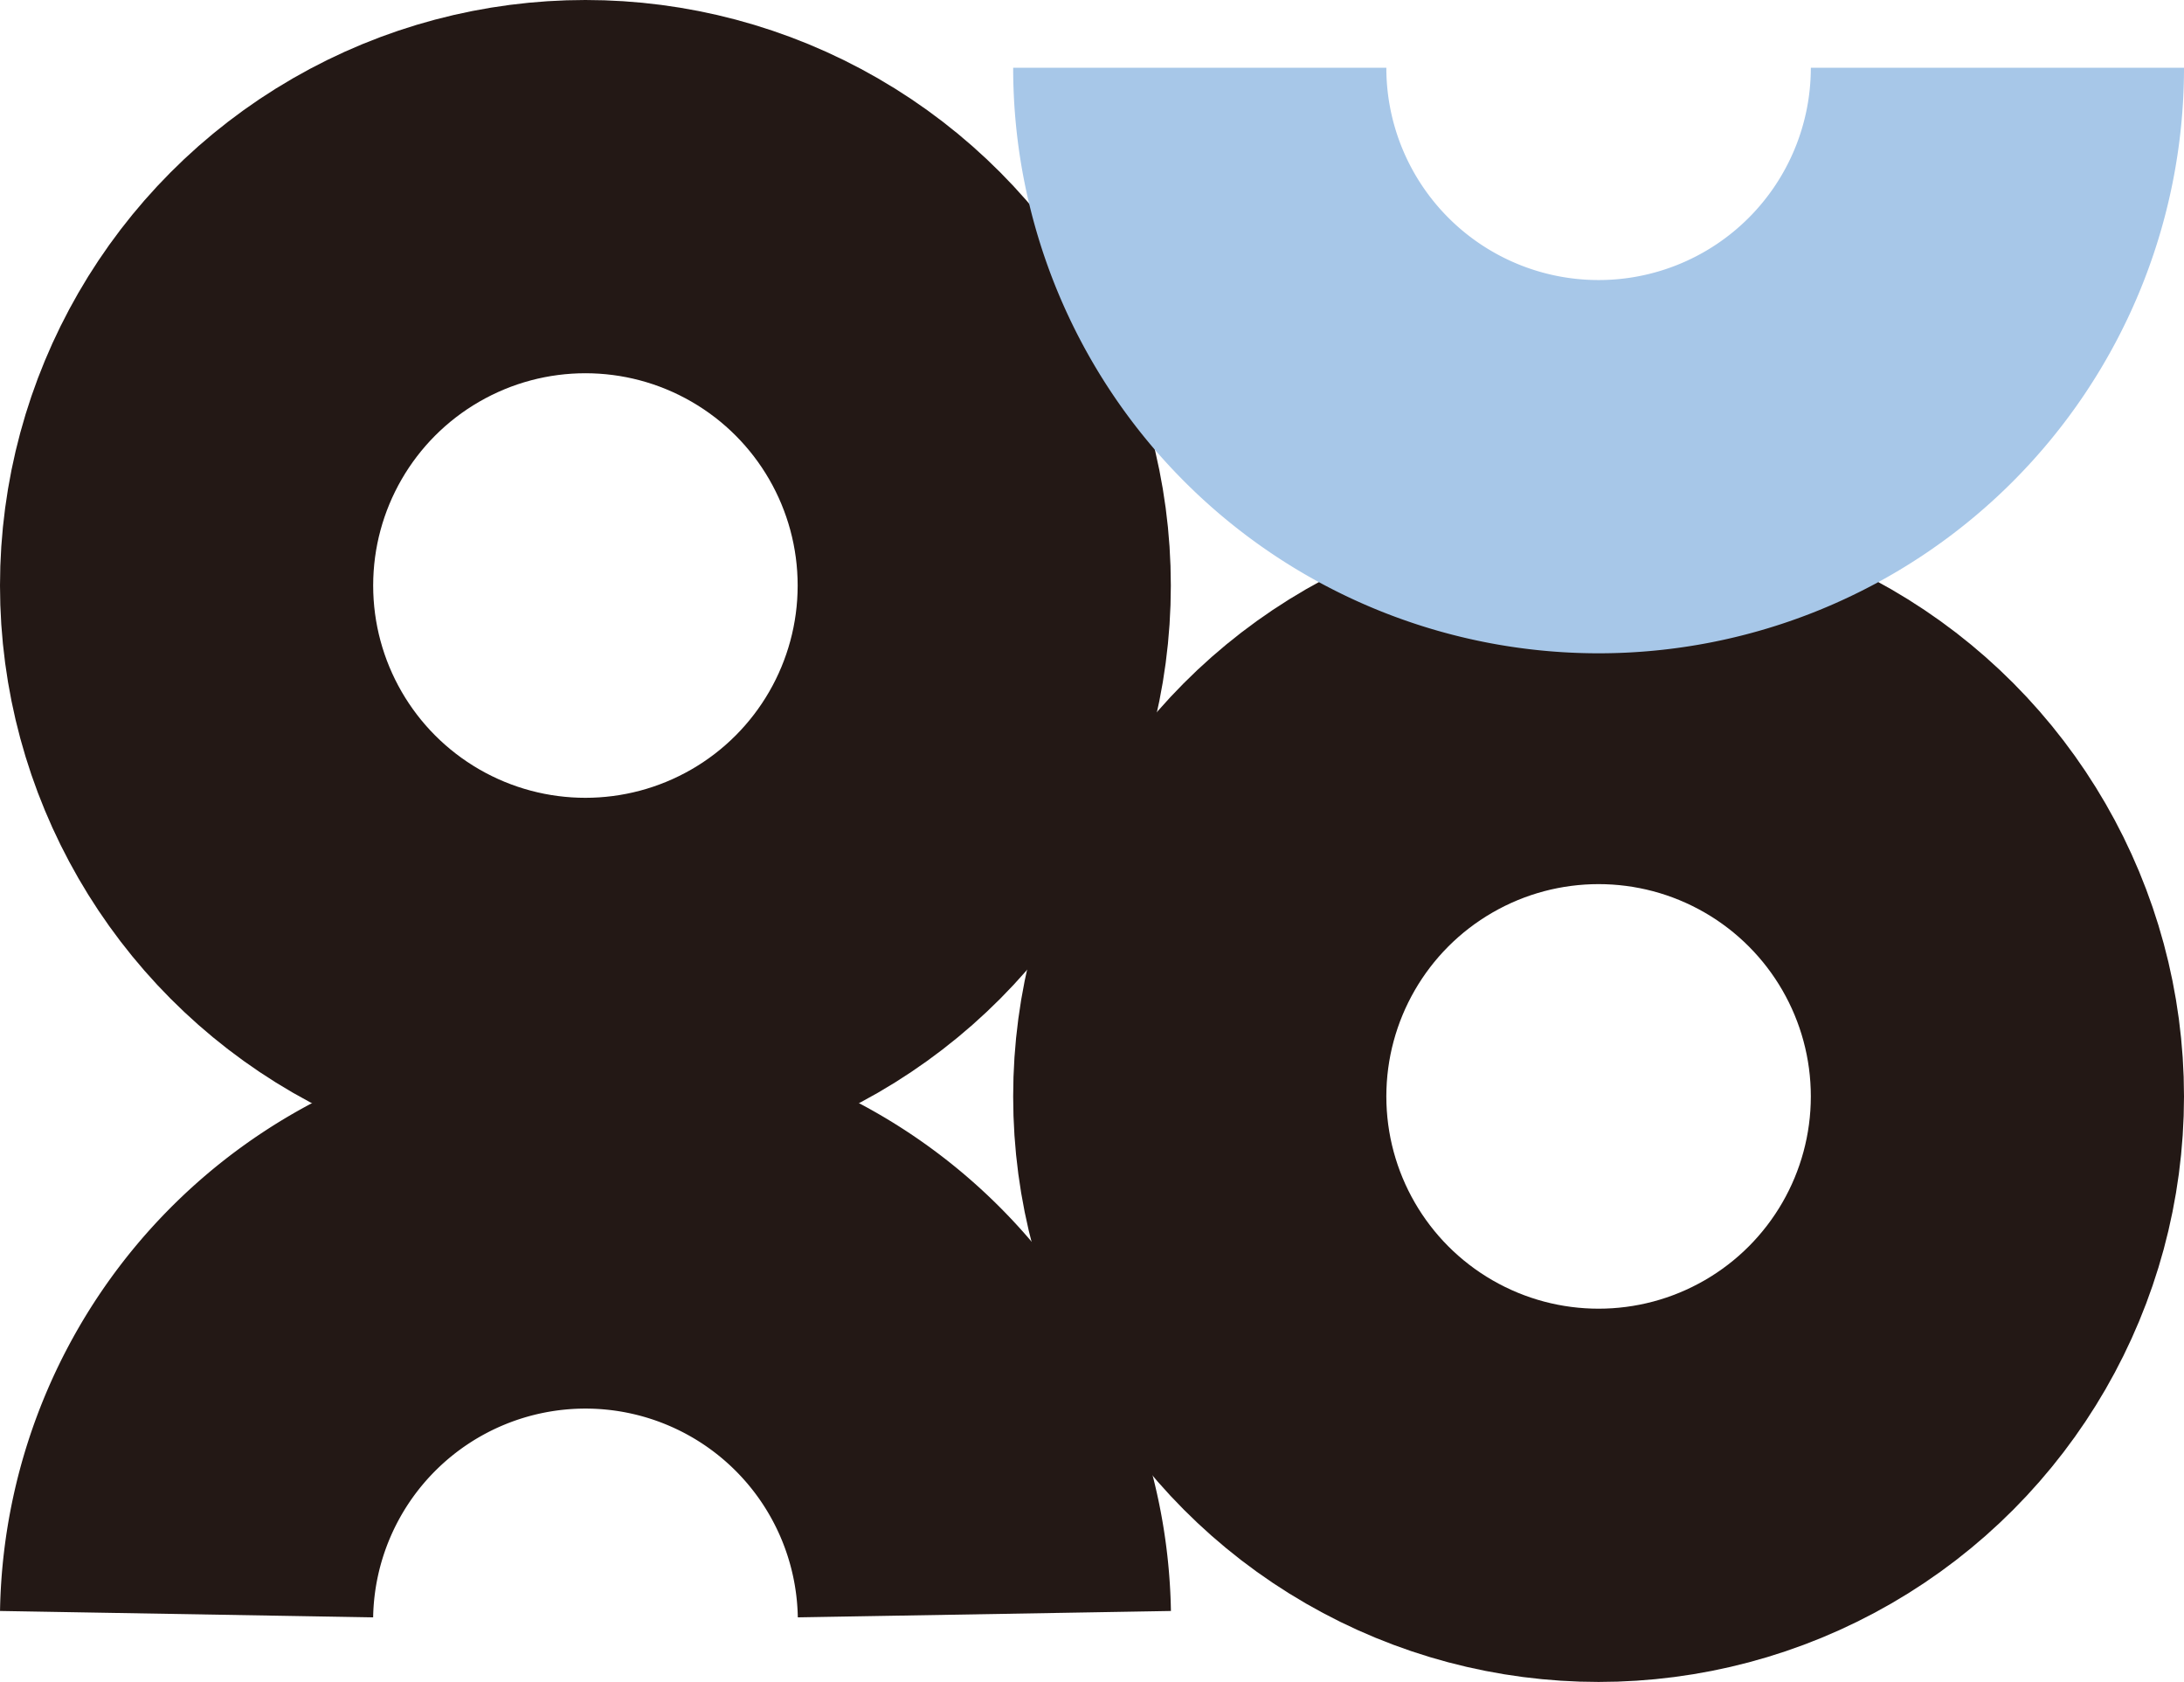
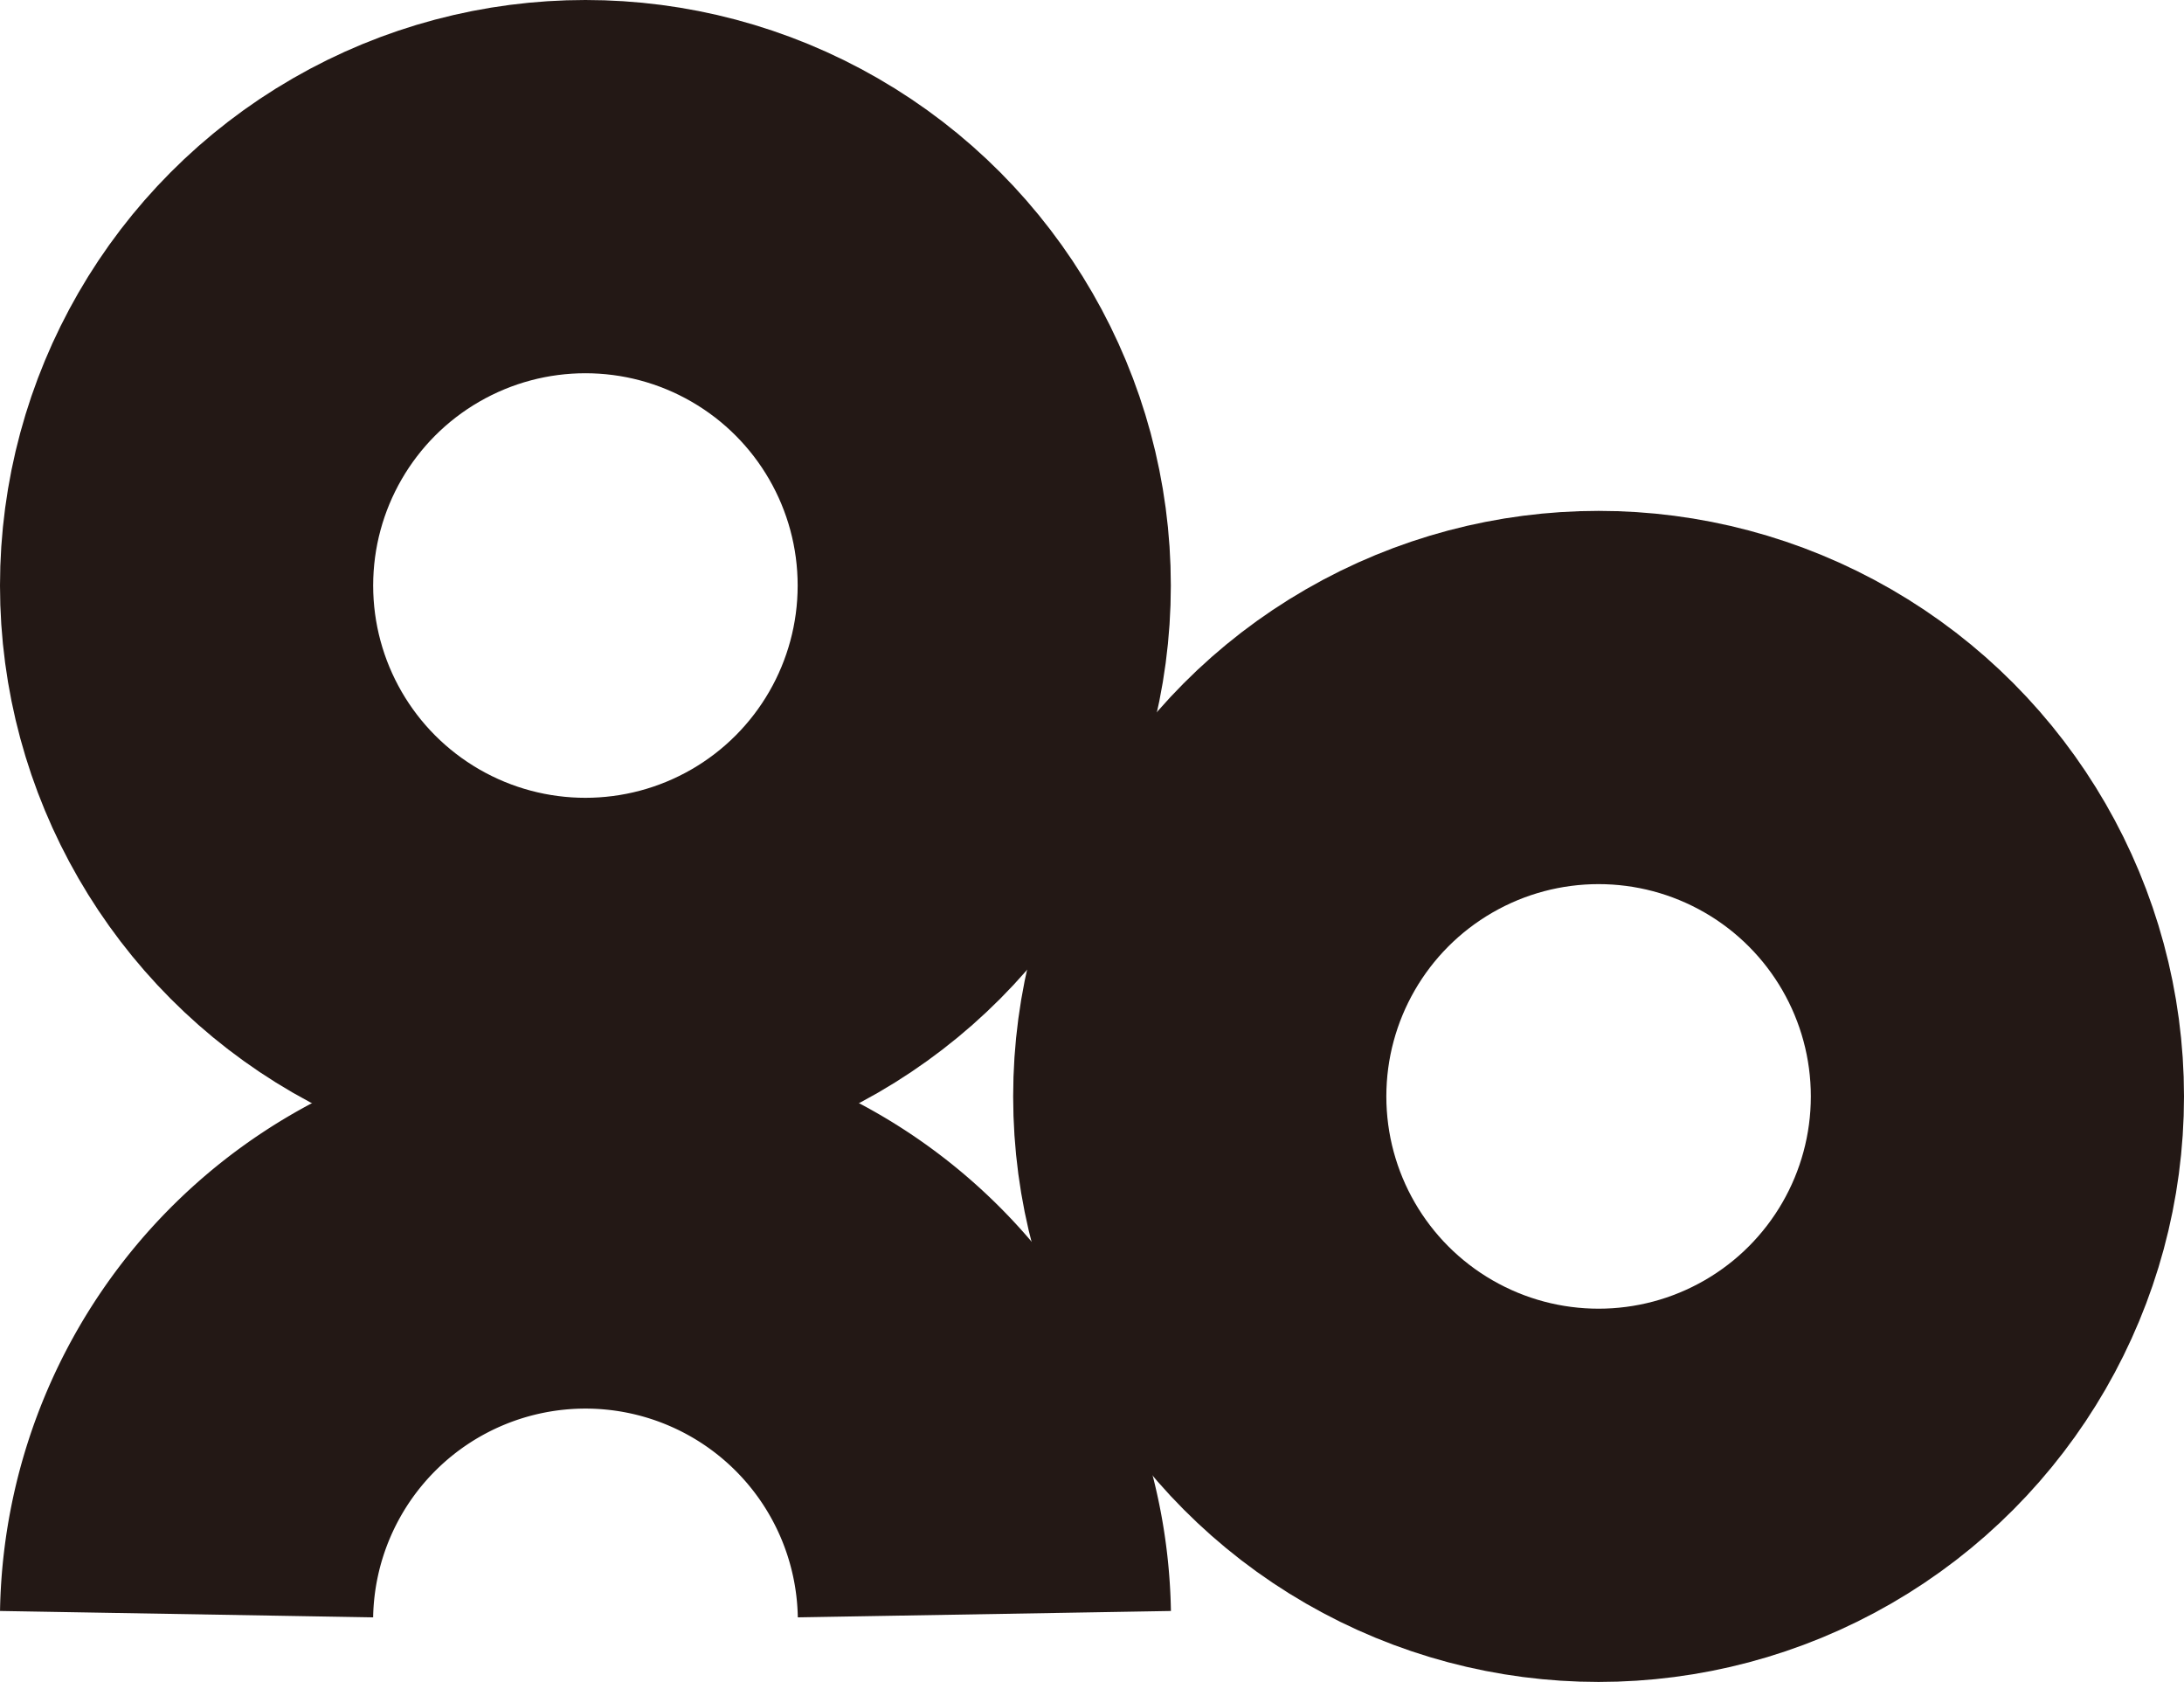
<svg xmlns="http://www.w3.org/2000/svg" viewBox="0 0 187.28 144.2">
  <defs>
    <style>.cls-1,.cls-2{fill:none;stroke-miterlimit:10;stroke-width:32px;}.cls-1{stroke:#231815;}.cls-2{stroke:#a7c7e8;}</style>
  </defs>
  <g id="レイヤー_2" data-name="レイヤー 2">
    <g id="レイヤー_1-2" data-name="レイヤー 1">
      <circle class="cls-1" cx="50.2" cy="50.2" r="34.2" />
      <path class="cls-1" d="M16,138.39a34.21,34.21,0,0,1,68.41,0" />
      <circle class="cls-1" cx="137.08" cy="94" r="34.2" />
-       <path class="cls-2" d="M171.28,5.81a34.2,34.2,0,1,1-68.4,0" />
    </g>
  </g>
</svg>